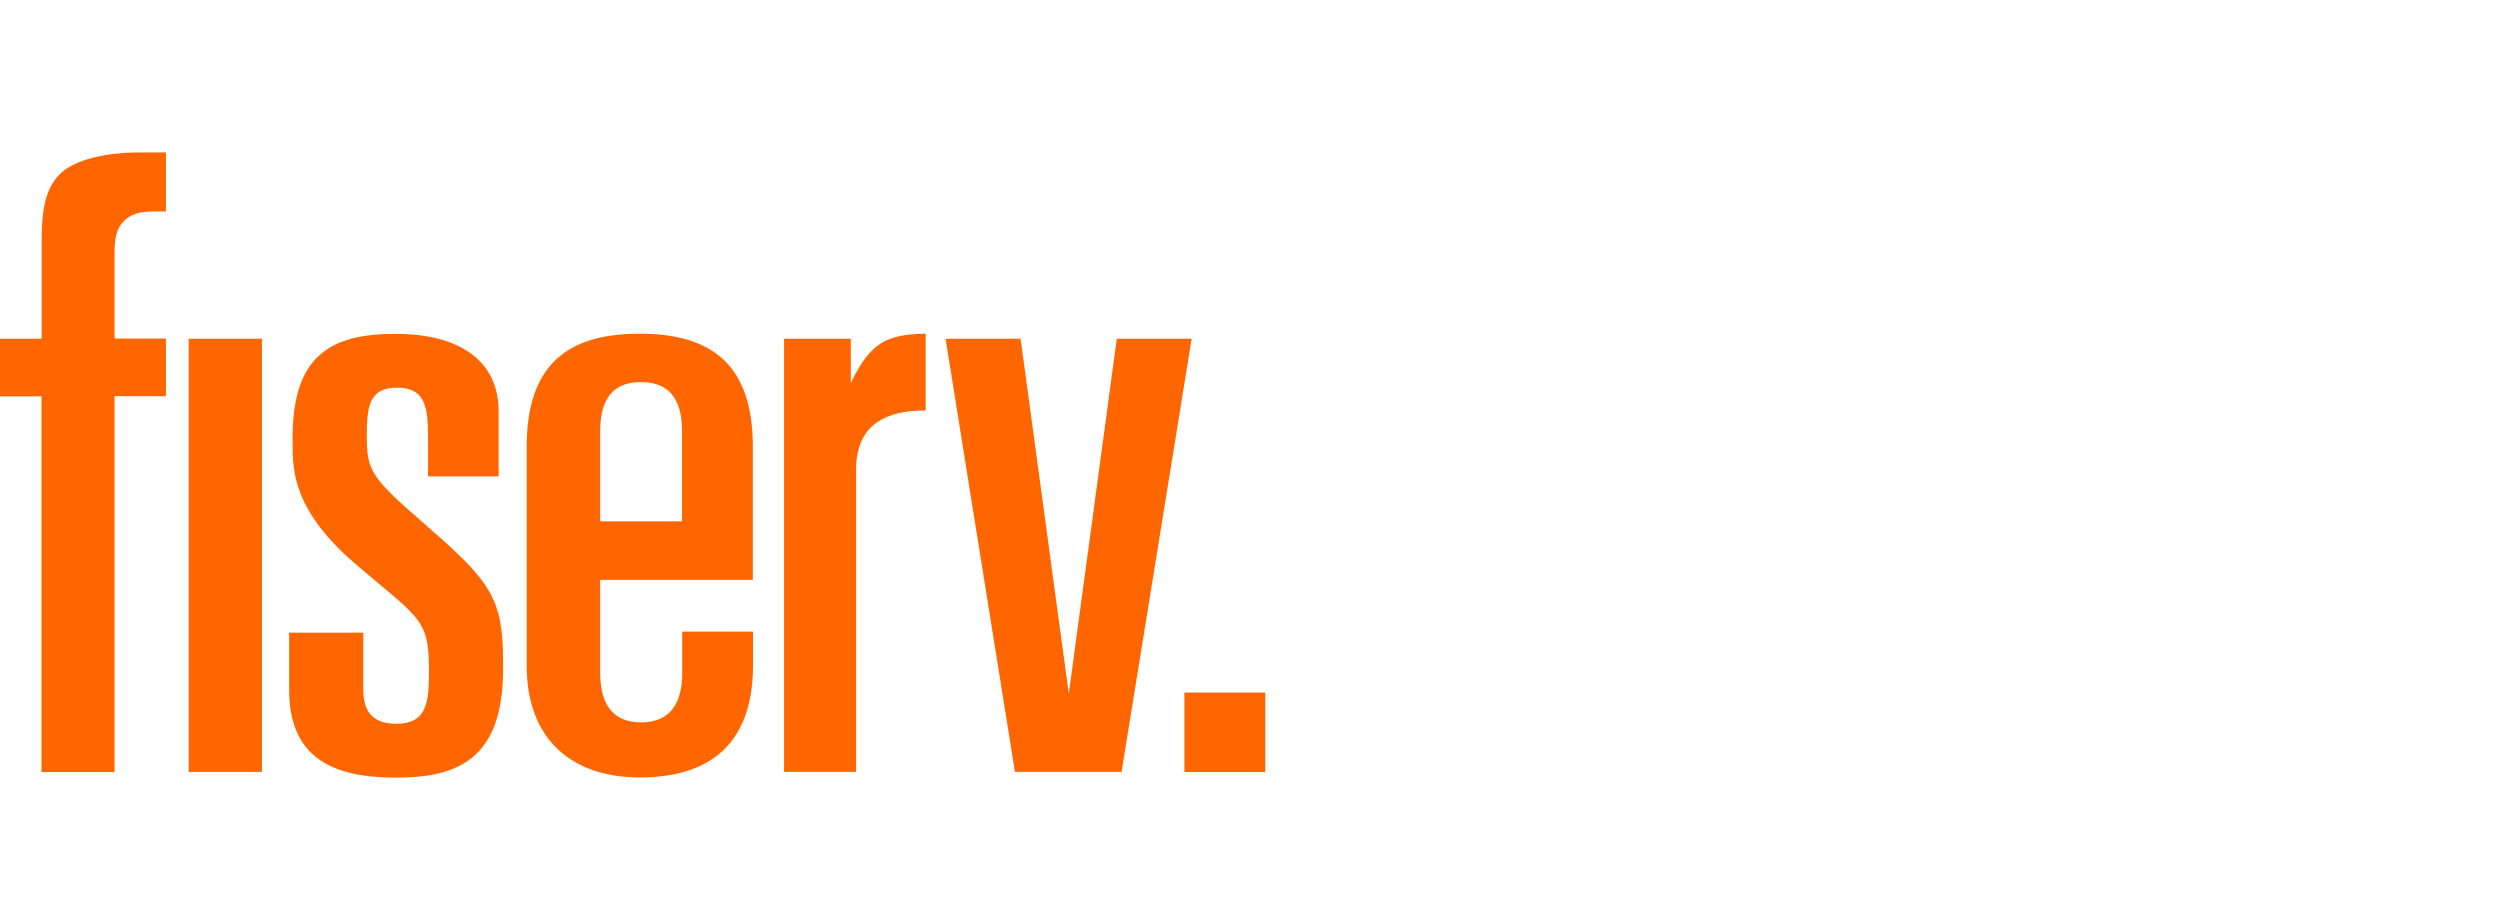
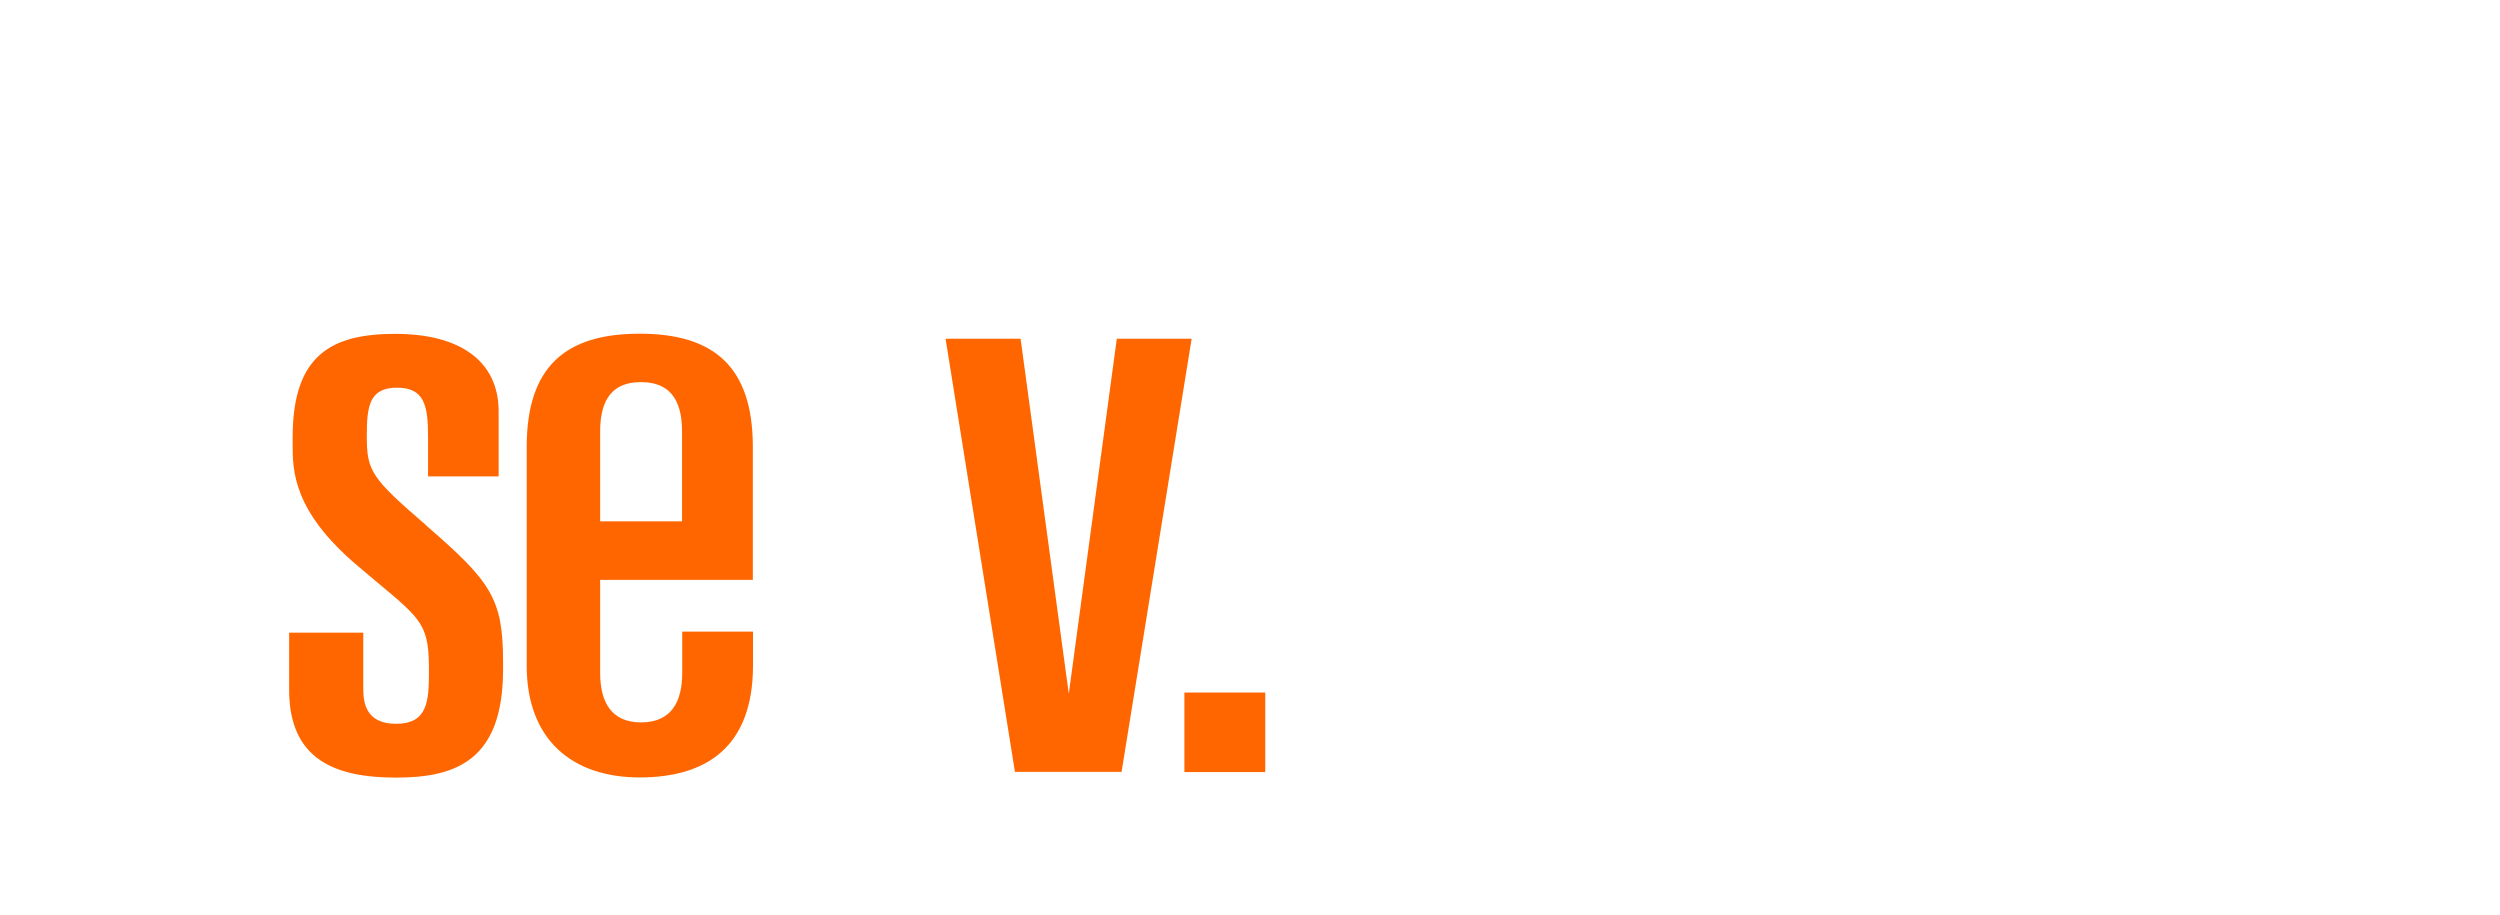
<svg xmlns="http://www.w3.org/2000/svg" width="164" height="60" viewBox="0 0 164 60" fill="none">
  <g clip-path="url(#clip0_9646_21385)">
    <path d="M83 45.431H77.696V50.647H83V45.431Z" fill="#FF6600" />
    <path d="M66.951 22.221L70.113 45.511L73.262 22.221H78.172L73.575 50.636H66.581L62.03 22.221H66.951Z" fill="#FF6600" />
-     <path d="M2.721 22.22H0V26.001H2.721V50.647H7.515V25.99H10.884V22.209H7.515V16.446C7.515 15.603 7.689 14.954 8.105 14.521C8.522 14.077 9.159 13.872 10.016 13.872H10.884V10H9.148C7.017 10 4.967 10.444 3.995 11.355C3.022 12.266 2.733 13.679 2.733 15.694V22.209L2.721 22.22Z" fill="#FF6600" />
-     <path d="M17.183 22.221H12.378V50.636H17.183V22.221Z" fill="#FF6600" />
    <path d="M39.37 38.039H49.386V29.281C49.374 24.042 46.815 21.89 41.964 21.89C37.112 21.89 34.553 24.031 34.553 29.315V43.711C34.564 48.517 37.529 51 41.964 51C46.398 51 49.374 48.95 49.397 43.711V41.433H44.754C44.754 41.433 44.754 43.46 44.754 44.132C44.754 46.057 44.025 47.389 42.056 47.389C40.088 47.389 39.37 46.045 39.37 44.132V38.039ZM39.37 28.336C39.37 26.73 39.798 25.067 42.044 25.067C44.291 25.067 44.742 26.707 44.742 28.324V34.201H39.37V28.324V28.336Z" fill="#FF6600" />
    <path d="M27.987 34.486C24.363 31.354 24.062 30.921 24.062 28.609C24.062 26.628 24.235 25.432 26.042 25.432C27.848 25.432 28.08 26.616 28.08 28.632V31.252H32.711V26.969C32.7 23.61 30.071 21.901 25.938 21.901C21.804 21.901 19.221 23.234 19.198 28.609C19.198 29.52 19.198 29.52 19.198 29.168C19.198 30.853 19.21 33.529 23.459 37.117L24.675 38.142C27.802 40.739 28.149 41.046 28.138 44.133C28.138 46.034 28.022 47.481 25.984 47.481C23.946 47.481 23.83 46.023 23.83 45.135V41.502H18.967V45.249C18.967 49.861 22.024 51.011 25.984 51.011C29.944 51.011 33.001 49.861 33.001 43.916V43.426C33.001 39.281 32.225 38.165 27.987 34.498V34.486Z" fill="#FF6600" />
-     <path d="M55.812 25.147V22.22H51.435V50.635H56.159V30.83C56.159 29.304 56.668 28.29 57.548 27.698C58.382 27.128 59.413 26.935 60.721 26.924V21.89C58.22 21.935 57.132 22.425 55.858 25.033L55.812 25.136V25.147Z" fill="#FF6600" />
  </g>
  <defs>
    <clipPath id="clip0_9646_21385">
      <rect width="83" height="41" fill="white" transform="translate(0 10)" />
    </clipPath>
  </defs>
</svg>